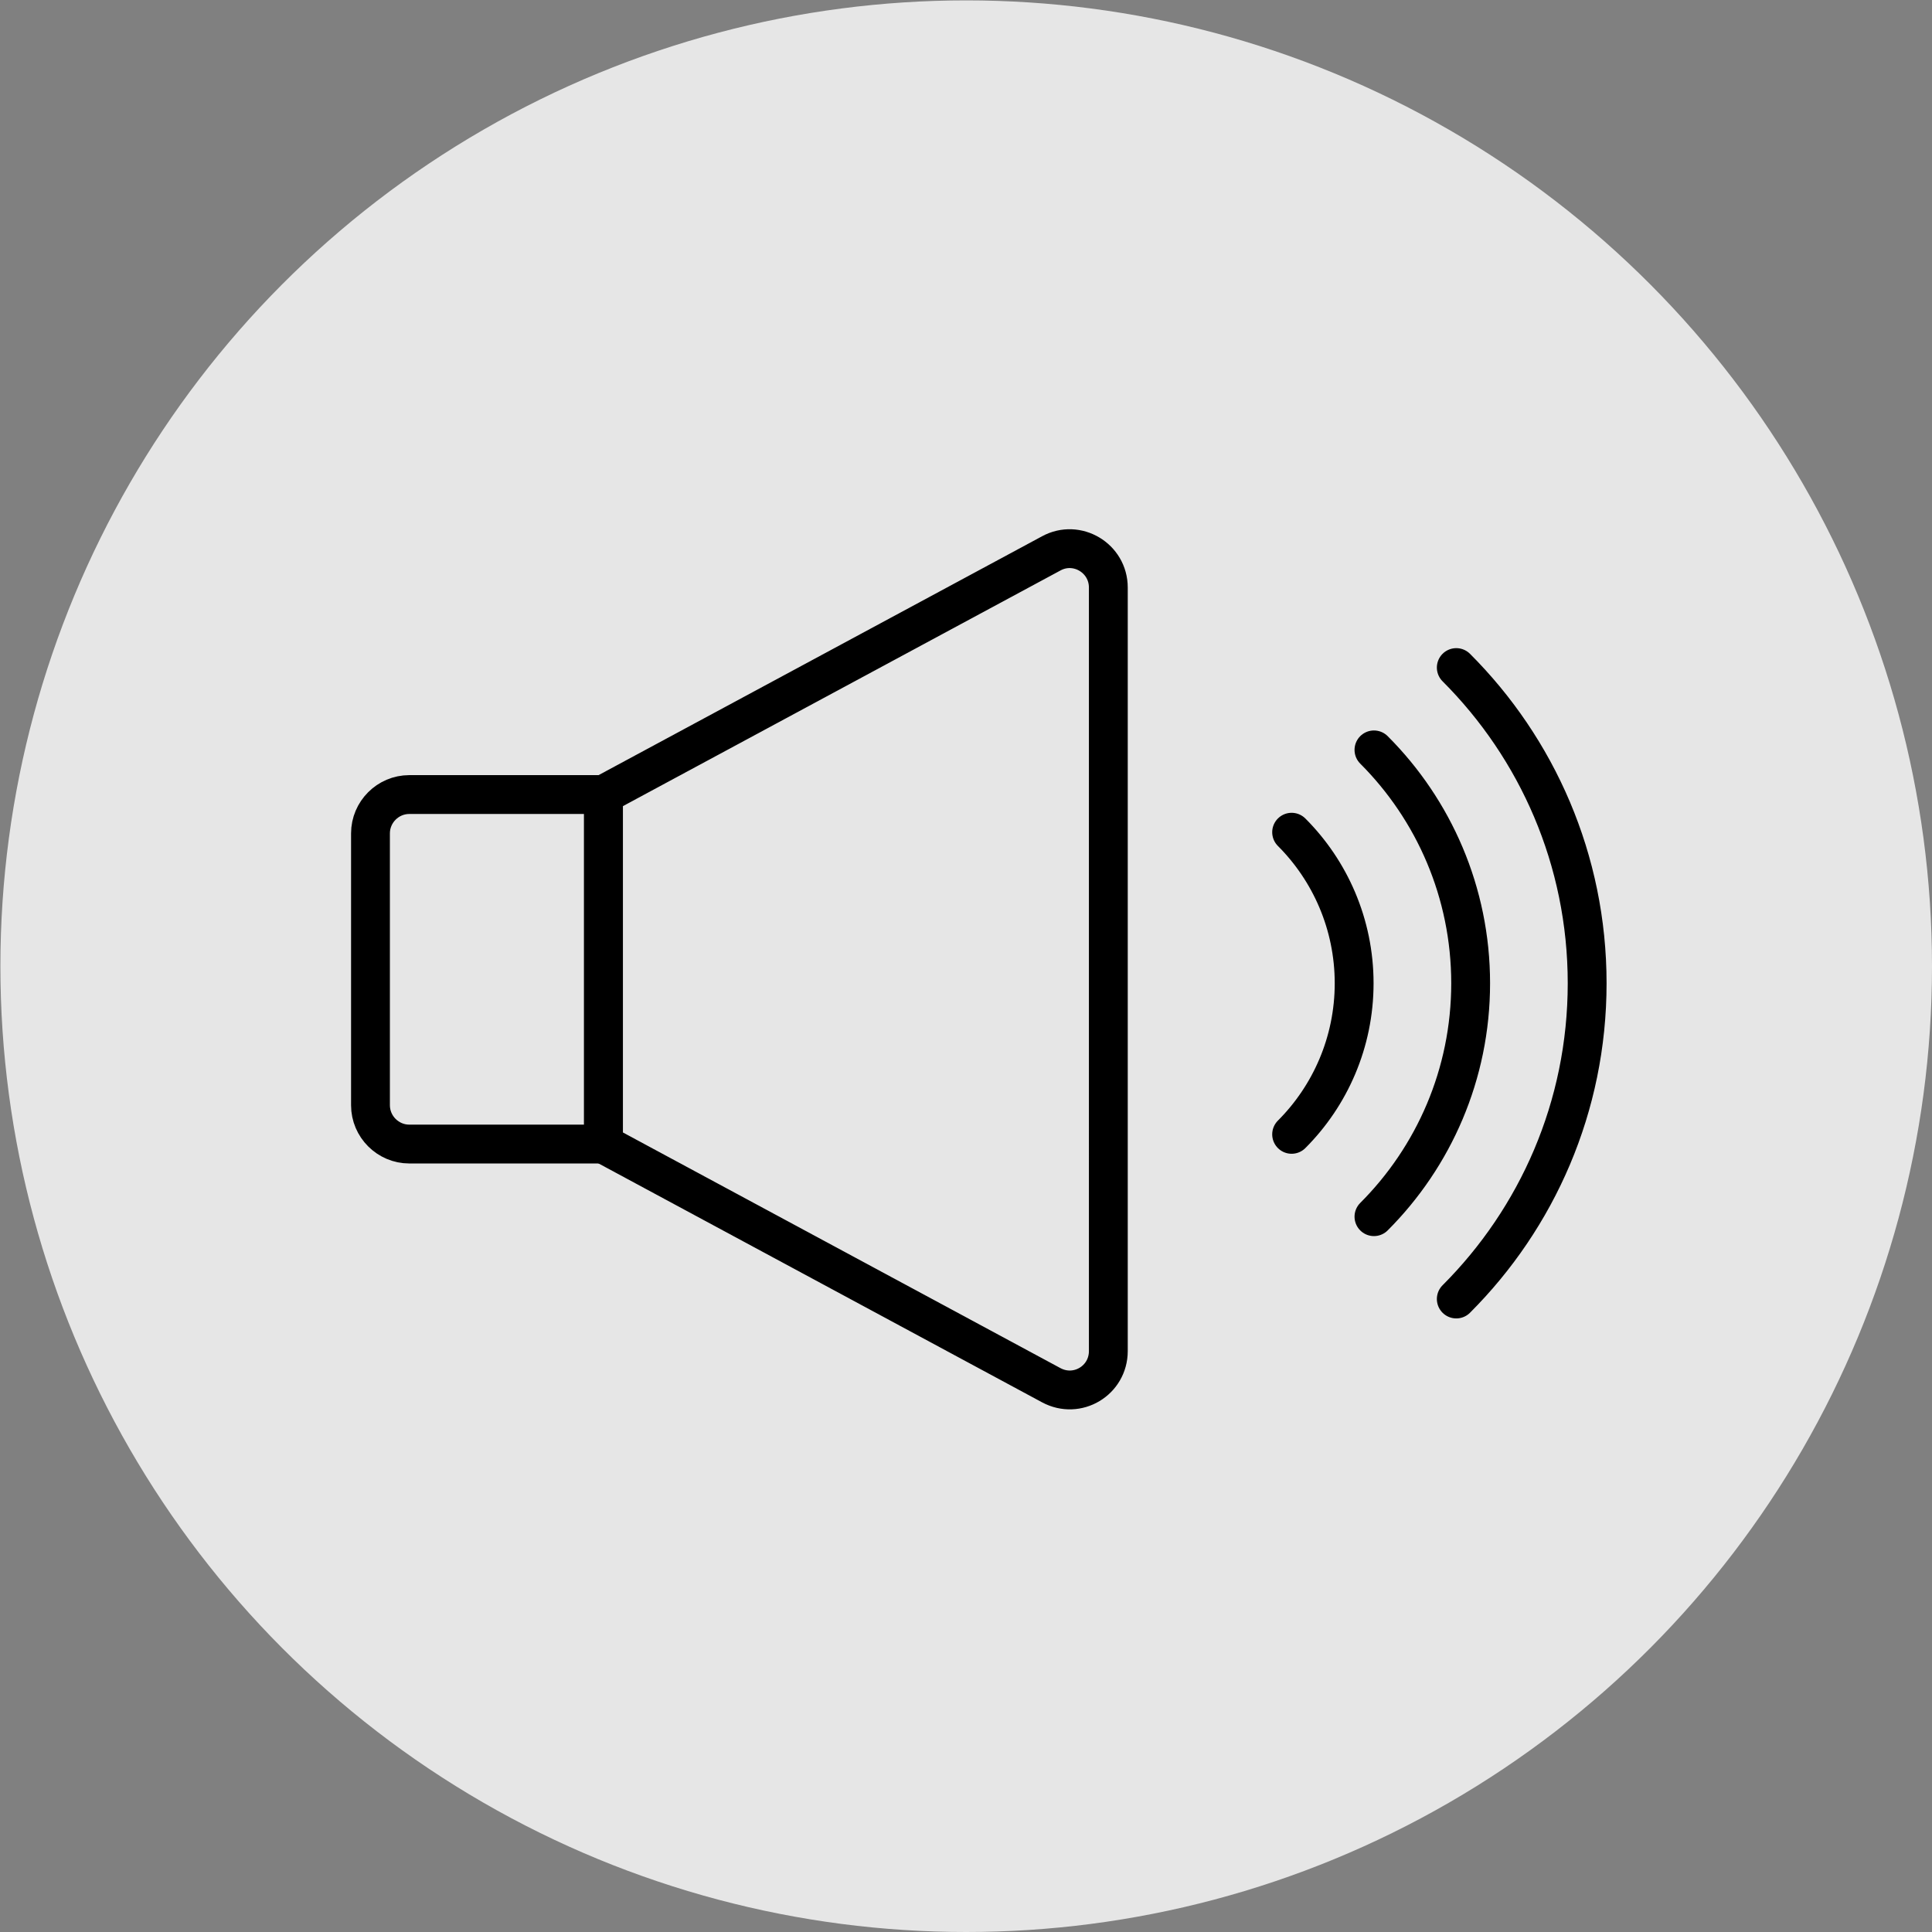
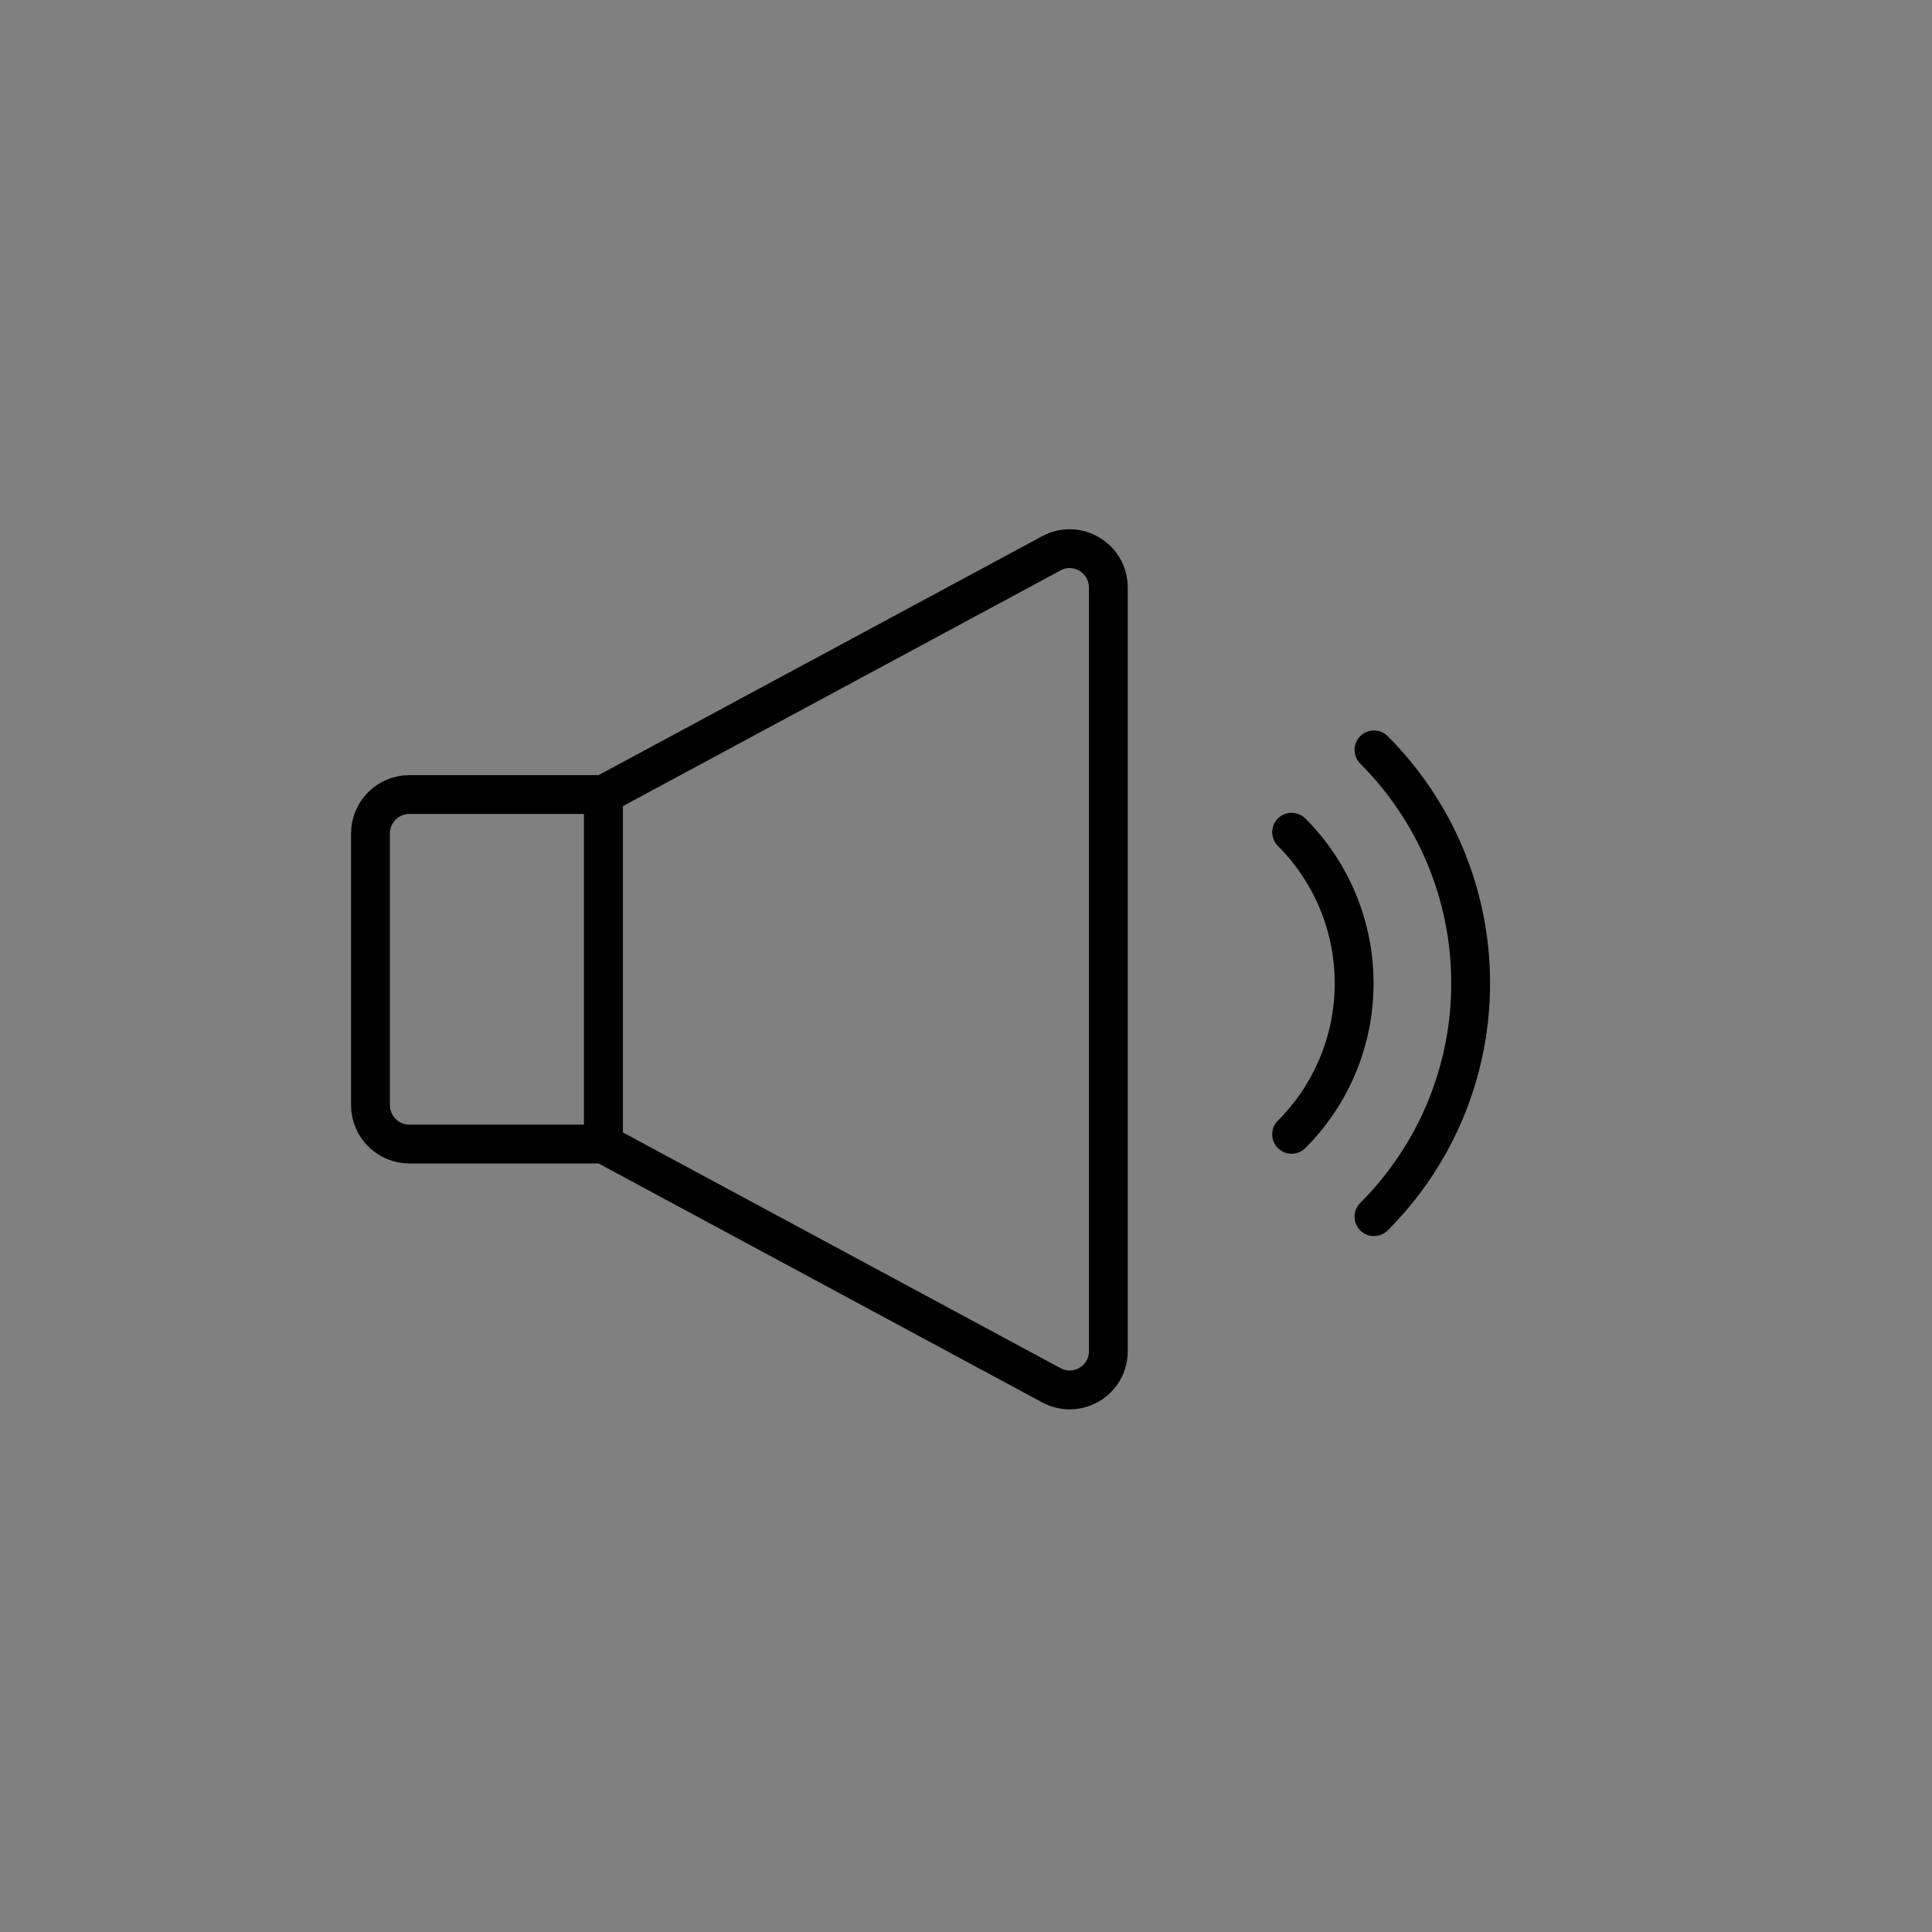
<svg xmlns="http://www.w3.org/2000/svg" id="_レイヤー_2" data-name="レイヤー 2" viewBox="0 0 49.75 49.75">
  <rect x="0" y="0" width="49.75" height="49.75" fill="#808080" stroke="none" />
  <defs>
    <style>
      .cls-1 {
        fill: #fff;
        opacity: .8;
        stroke-width: 0px;
      }

      .cls-2 {
        stroke-miterlimit: 10;
      }

      .cls-2, .cls-3 {
        fill: none;
        stroke: #000;
        stroke-linecap: round;
      }

      .cls-3 {
        stroke-linejoin: round;
      }
    </style>
  </defs>
  <g id="_レイヤー_1-2" data-name="レイヤー 1">
-     <circle class="cls-1" cx="24.88" cy="24.88" r="24.87" />
    <g>
      <g>
-         <path class="cls-3" d="M10.54,20.46h5v9h-5c-.55,0-1-.45-1-1v-7c0-.55.45-1,1-1Z" />
+         <path class="cls-3" d="M10.54,20.46h5v9h-5c-.55,0-1-.45-1-1v-7c0-.55.45-1,1-1" />
        <path class="cls-3" d="M15.54,29.46l11.53,6.21c.67.36,1.47-.12,1.47-.88V15.13c0-.76-.81-1.24-1.47-.88l-11.53,6.21v9Z" />
      </g>
      <g>
-         <path class="cls-2" d="M37.5,17.19c2.08,2.08,3.37,4.95,3.37,8.13s-1.29,6.05-3.37,8.13" />
        <path class="cls-2" d="M35.38,31.33c1.54-1.54,2.49-3.67,2.49-6.01s-.95-4.47-2.49-6.01" />
        <path class="cls-2" d="M33.26,29.21c.99-.99,1.61-2.37,1.61-3.89s-.62-2.9-1.61-3.89" />
      </g>
    </g>
  </g>
</svg>